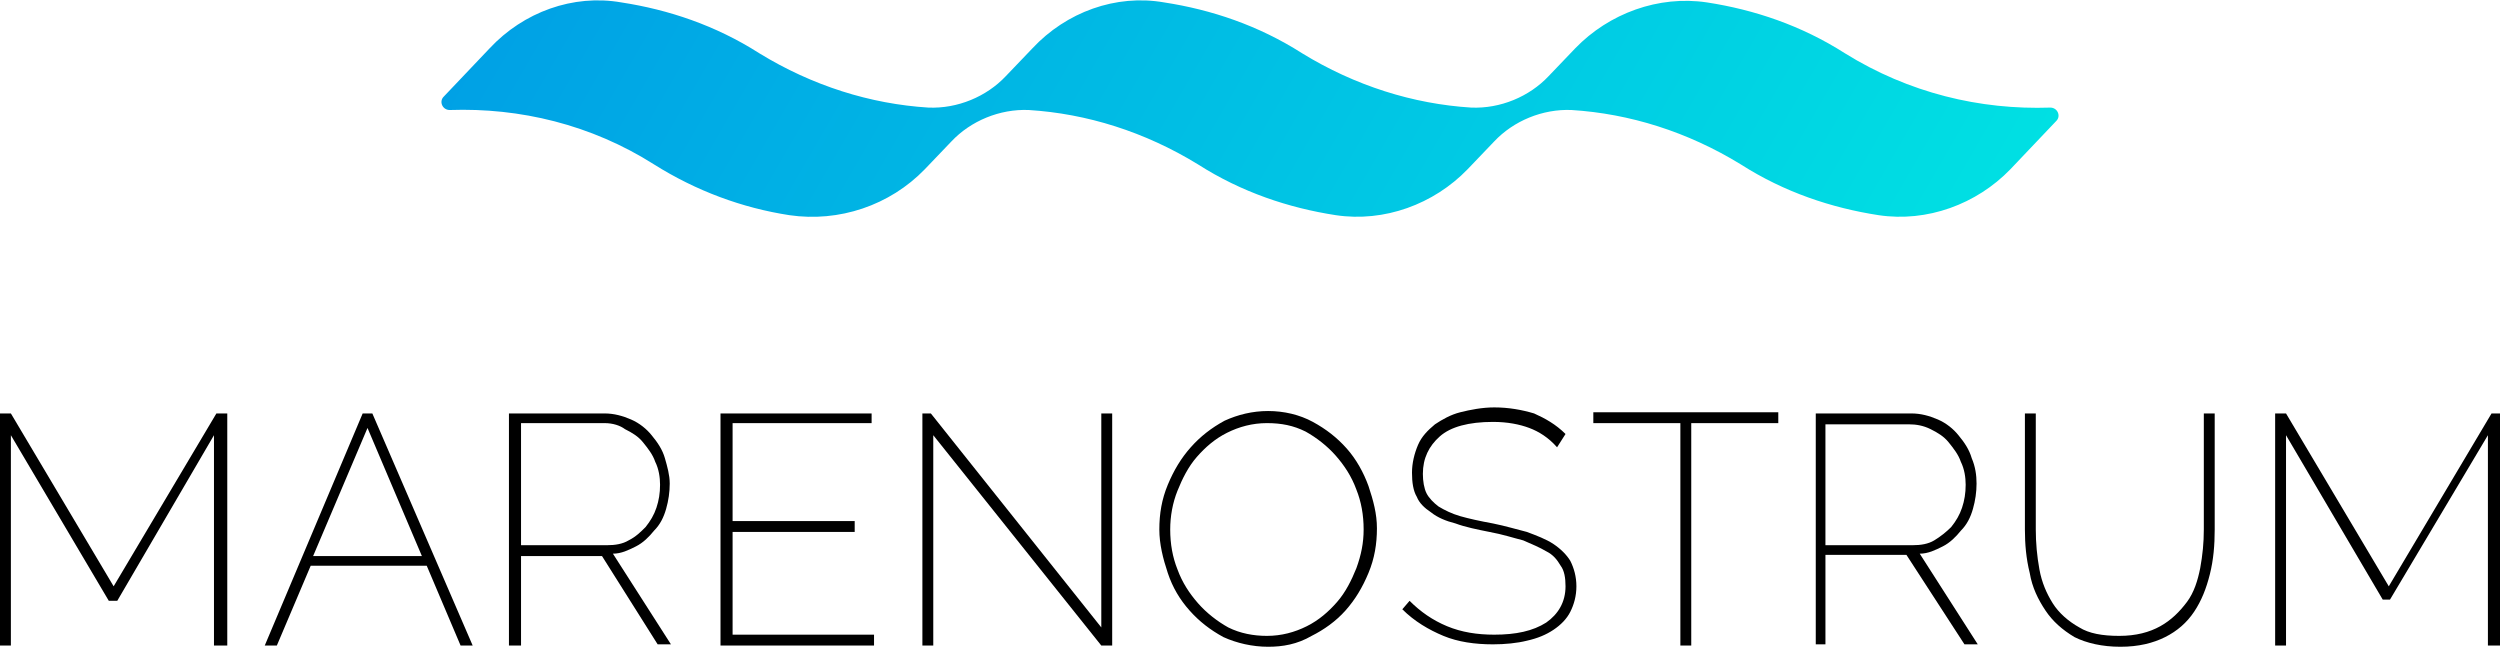
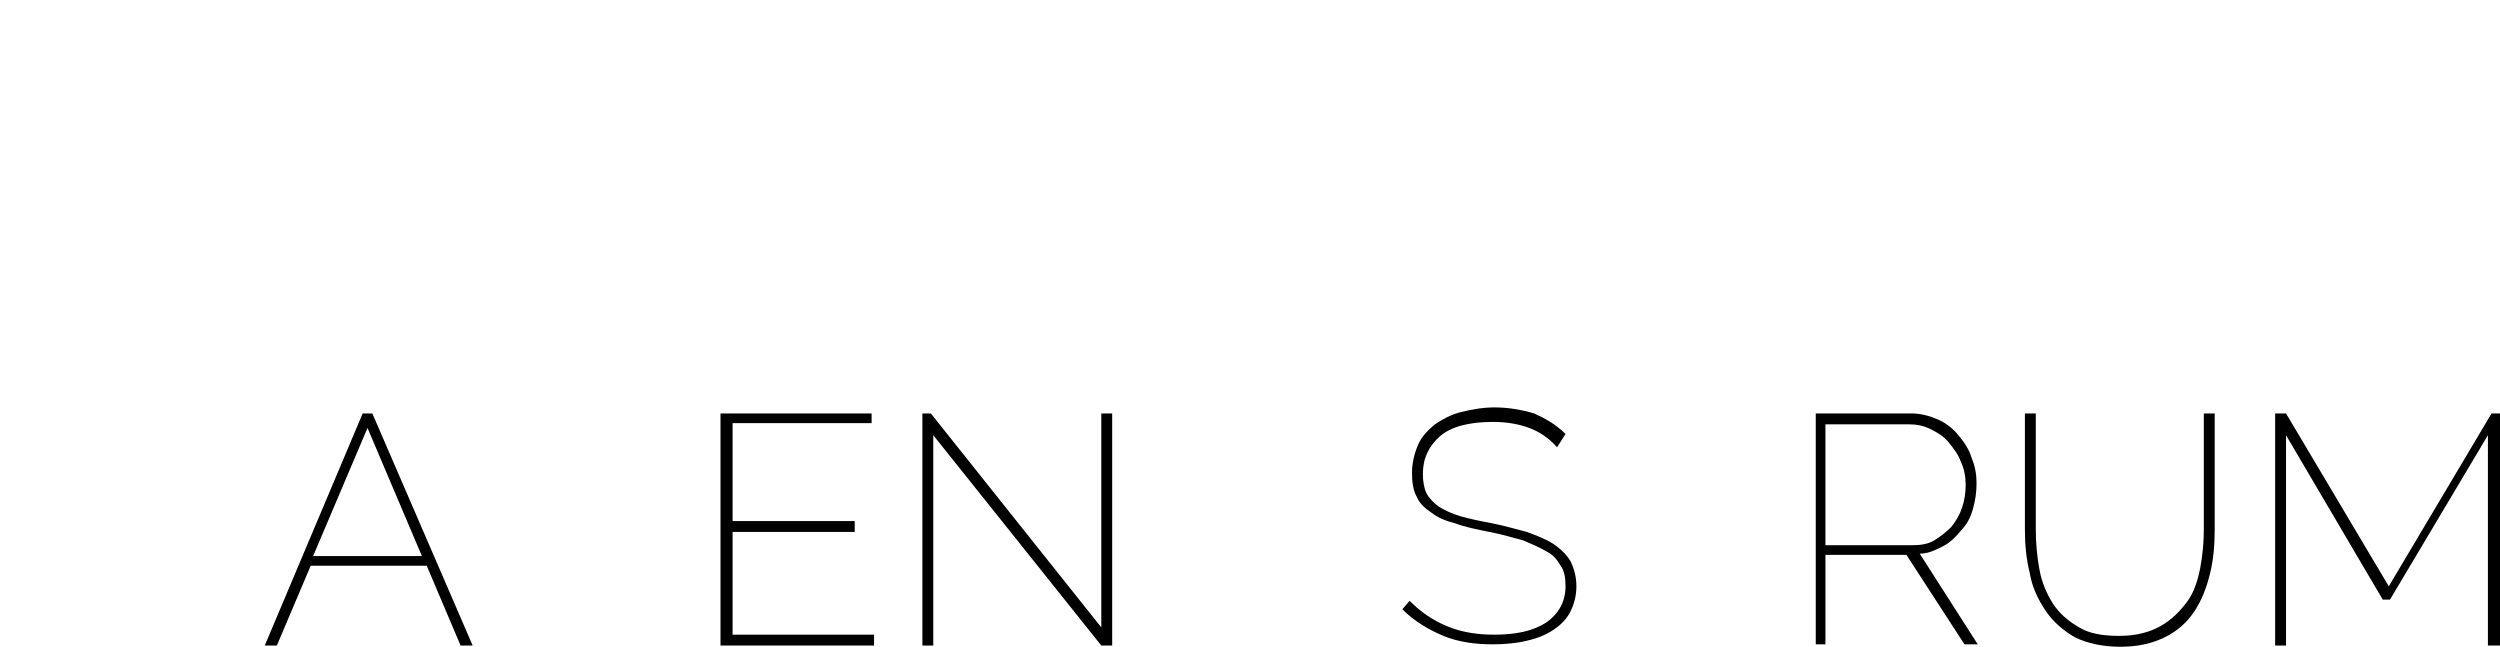
<svg xmlns="http://www.w3.org/2000/svg" version="1.1" id="Capa_1" x="0px" y="0px" viewBox="0 0 206.8 53.5" style="enable-background:new 0 0 206.8 53.5;" xml:space="preserve">
  <style type="text/css">
	.st0{fill:url(#SVGID_1_);}
</style>
  <g>
    <linearGradient id="SVGID_1_" gradientUnits="userSpaceOnUse" x1="52.961" y1="-20.154" x2="153.821" y2="38.077">
      <stop offset="0" style="stop-color:#00A1E5" />
      <stop offset="1" style="stop-color:#00E0E3" />
    </linearGradient>
-     <path class="st0" d="M152.6,4.4c-3.6-2.3-7.5-3.6-11.4-4.2c-4-0.6-8.1,0.9-10.9,3.8l-2.2,2.3c-1.6,1.7-4,2.7-6.4,2.6   c-4.8-0.3-9.6-1.8-14-4.5c-3.6-2.3-7.5-3.6-11.4-4.2C92.3-0.5,88.2,1,85.4,4l-2.2,2.3c-1.6,1.7-4,2.7-6.4,2.6   c-4.8-0.3-9.6-1.8-14-4.5c-3.6-2.3-7.5-3.6-11.4-4.2C47.4-0.5,43.3,1,40.5,4l-3.8,4c-0.4,0.4-0.1,1.1,0.5,1.1   c5.8-0.2,11.7,1.2,16.9,4.5c3.5,2.2,7.3,3.6,11.2,4.2c4.1,0.6,8.3-0.8,11.2-3.8l2.2-2.3c1.6-1.7,4-2.7,6.4-2.6   c4.8,0.3,9.6,1.8,14,4.5c3.6,2.3,7.5,3.6,11.4,4.2c4,0.6,8.1-0.9,10.9-3.8l2.2-2.3c1.6-1.7,4-2.7,6.4-2.6c4.8,0.3,9.6,1.8,14,4.5   c3.6,2.3,7.5,3.6,11.4,4.2c4,0.6,8.1-0.9,10.9-3.8l3.8-4c0.4-0.4,0.1-1.1-0.5-1.1C163.8,9.1,157.9,7.7,152.6,4.4z" />
    <g>
-       <path d="M17.7,53.4V36L9.7,49.7H9L0.9,36v17.4H0V34.2h0.9l8.5,14.3l8.5-14.3h0.9v19.2H17.7z" />
      <path d="M30,34.2h0.8l8.3,19.2h-1l-2.8-6.6h-9.6l-2.8,6.6h-1L30,34.2z M34.9,46l-4.5-10.6L25.9,46H34.9z" />
-       <path d="M42.1,53.4V34.2h7.9c0.8,0,1.5,0.2,2.2,0.5c0.7,0.3,1.3,0.8,1.7,1.3c0.5,0.6,0.9,1.2,1.1,1.9s0.4,1.4,0.4,2.1    c0,0.7-0.1,1.4-0.3,2.1c-0.2,0.7-0.5,1.3-1,1.8c-0.4,0.5-0.9,1-1.5,1.3c-0.6,0.3-1.2,0.6-1.9,0.6l4.8,7.5h-1.1L49.8,46h-6.7v7.4    H42.1z M43.1,45.1h7.1c0.7,0,1.3-0.1,1.8-0.4c0.6-0.3,1-0.7,1.4-1.1c0.4-0.5,0.7-1,0.9-1.6c0.2-0.6,0.3-1.2,0.3-1.9    c0-0.6-0.1-1.3-0.4-1.9c-0.2-0.6-0.6-1.1-1-1.6c-0.4-0.5-0.9-0.8-1.5-1.1C51.3,35.2,50.7,35,50,35h-6.9V45.1z" />
      <path d="M72.3,52.5v0.9H59.6V34.2h12.5V35H60.6v8.1h10.1V44H60.6v8.5H72.3z" />
      <path d="M77.2,36v17.4h-0.9V34.2H77l14.1,17.7V34.2H92v19.2h-0.9L77.2,36z" />
-       <path d="M104.9,53.5c-1.3,0-2.6-0.3-3.7-0.8c-1.1-0.6-2-1.3-2.8-2.2c-0.8-0.9-1.4-1.9-1.8-3.1c-0.4-1.2-0.7-2.4-0.7-3.6    c0-1.3,0.2-2.5,0.7-3.7s1.1-2.2,1.9-3.1c0.8-0.9,1.7-1.6,2.8-2.2c1.1-0.5,2.3-0.8,3.6-0.8c1.3,0,2.6,0.3,3.7,0.9    c1.1,0.6,2,1.3,2.8,2.2c0.8,0.9,1.4,2,1.8,3.1c0.4,1.2,0.7,2.3,0.7,3.5c0,1.3-0.2,2.5-0.7,3.7c-0.5,1.2-1.1,2.2-1.9,3.1    c-0.8,0.9-1.8,1.6-2.8,2.1C107.3,53.3,106.1,53.5,104.9,53.5z M96.8,43.8c0,1.2,0.2,2.3,0.6,3.3c0.4,1.1,1,2,1.7,2.8    c0.7,0.8,1.6,1.5,2.5,2c1,0.5,2.1,0.7,3.2,0.7c1.2,0,2.3-0.3,3.3-0.8c1-0.5,1.8-1.2,2.5-2c0.7-0.8,1.2-1.8,1.6-2.8    c0.4-1.1,0.6-2.1,0.6-3.2c0-1.2-0.2-2.3-0.6-3.3c-0.4-1.1-1-2-1.7-2.8c-0.7-0.8-1.6-1.5-2.5-2c-1-0.5-2-0.7-3.2-0.7    c-1.2,0-2.3,0.3-3.3,0.8c-1,0.5-1.8,1.2-2.5,2s-1.2,1.8-1.6,2.8C97,41.6,96.8,42.7,96.8,43.8z" />
      <path d="M128.8,37c-0.7-0.8-1.5-1.3-2.3-1.6c-0.8-0.3-1.8-0.5-3-0.5c-2,0-3.5,0.4-4.4,1.2c-0.9,0.8-1.4,1.8-1.4,3.1    c0,0.6,0.1,1.2,0.3,1.6c0.2,0.4,0.6,0.8,1,1.1c0.5,0.3,1.1,0.6,1.8,0.8c0.7,0.2,1.6,0.4,2.7,0.6c1,0.2,2,0.5,2.8,0.7    c0.8,0.3,1.6,0.6,2.2,1c0.6,0.4,1.1,0.9,1.4,1.4c0.3,0.6,0.5,1.3,0.5,2.1c0,0.8-0.2,1.5-0.5,2.1c-0.3,0.6-0.8,1.1-1.4,1.5    c-0.6,0.4-1.3,0.7-2.2,0.9c-0.8,0.2-1.8,0.3-2.8,0.3c-1.5,0-2.9-0.2-4.1-0.7c-1.2-0.5-2.4-1.2-3.4-2.2l0.6-0.7    c0.9,0.9,1.9,1.6,3.1,2.1c1.2,0.5,2.5,0.7,3.9,0.7c1.8,0,3.2-0.3,4.3-1c1-0.7,1.6-1.7,1.6-3c0-0.7-0.1-1.3-0.4-1.7    c-0.3-0.5-0.6-0.9-1.2-1.2c-0.5-0.3-1.2-0.6-1.9-0.9c-0.8-0.2-1.7-0.5-2.8-0.7c-1-0.2-2-0.4-2.8-0.7c-0.8-0.2-1.5-0.5-2-0.9    c-0.6-0.4-1-0.8-1.2-1.3c-0.3-0.5-0.4-1.2-0.4-2c0-0.8,0.2-1.6,0.5-2.3s0.8-1.2,1.4-1.7c0.6-0.4,1.3-0.8,2.1-1    c0.8-0.2,1.8-0.4,2.8-0.4c1.2,0,2.3,0.2,3.3,0.5c0.9,0.4,1.8,0.9,2.6,1.7L128.8,37z" />
-       <path d="M147.1,35h-7.2v18.4h-0.9V35h-7.2v-0.9h15.3V35z" />
      <path d="M150.2,53.4V34.2h7.9c0.8,0,1.5,0.2,2.2,0.5c0.7,0.3,1.3,0.8,1.7,1.3c0.5,0.6,0.9,1.2,1.1,1.9c0.3,0.7,0.4,1.4,0.4,2.1    c0,0.7-0.1,1.4-0.3,2.1c-0.2,0.7-0.5,1.3-1,1.8c-0.4,0.5-0.9,1-1.5,1.3c-0.6,0.3-1.2,0.6-1.9,0.6l4.8,7.5h-1.1l-4.8-7.4h-6.7v7.4    H150.2z M151.1,45.1h7.1c0.7,0,1.3-0.1,1.8-0.4c0.5-0.3,1-0.7,1.4-1.1c0.4-0.5,0.7-1,0.9-1.6c0.2-0.6,0.3-1.2,0.3-1.9    c0-0.6-0.1-1.3-0.4-1.9c-0.2-0.6-0.6-1.1-1-1.6c-0.4-0.5-0.9-0.8-1.5-1.1c-0.6-0.3-1.2-0.4-1.8-0.4h-6.9V45.1z" />
      <path d="M175.3,52.6c1.4,0,2.5-0.3,3.4-0.8s1.6-1.2,2.2-2s0.9-1.8,1.1-2.8c0.2-1.1,0.3-2.1,0.3-3.2v-9.6h0.9v9.6    c0,1.3-0.1,2.5-0.4,3.7c-0.3,1.2-0.7,2.2-1.3,3.1c-0.6,0.9-1.4,1.6-2.4,2.1c-1,0.5-2.2,0.8-3.7,0.8c-1.5,0-2.8-0.3-3.8-0.8    c-1-0.6-1.8-1.3-2.4-2.2c-0.6-0.9-1.1-1.9-1.3-3.1c-0.3-1.2-0.4-2.4-0.4-3.6v-9.6h0.9v9.6c0,1.1,0.1,2.2,0.3,3.3    c0.2,1.1,0.6,2,1.1,2.8c0.5,0.8,1.3,1.5,2.2,2C172.8,52.4,173.9,52.6,175.3,52.6z" />
      <path d="M205.8,53.4V36l-8.1,13.6h-0.6L189.1,36v17.4h-0.9V34.2h0.9l8.5,14.3l8.5-14.3h0.9v19.2H205.8z" />
    </g>
  </g>
</svg>